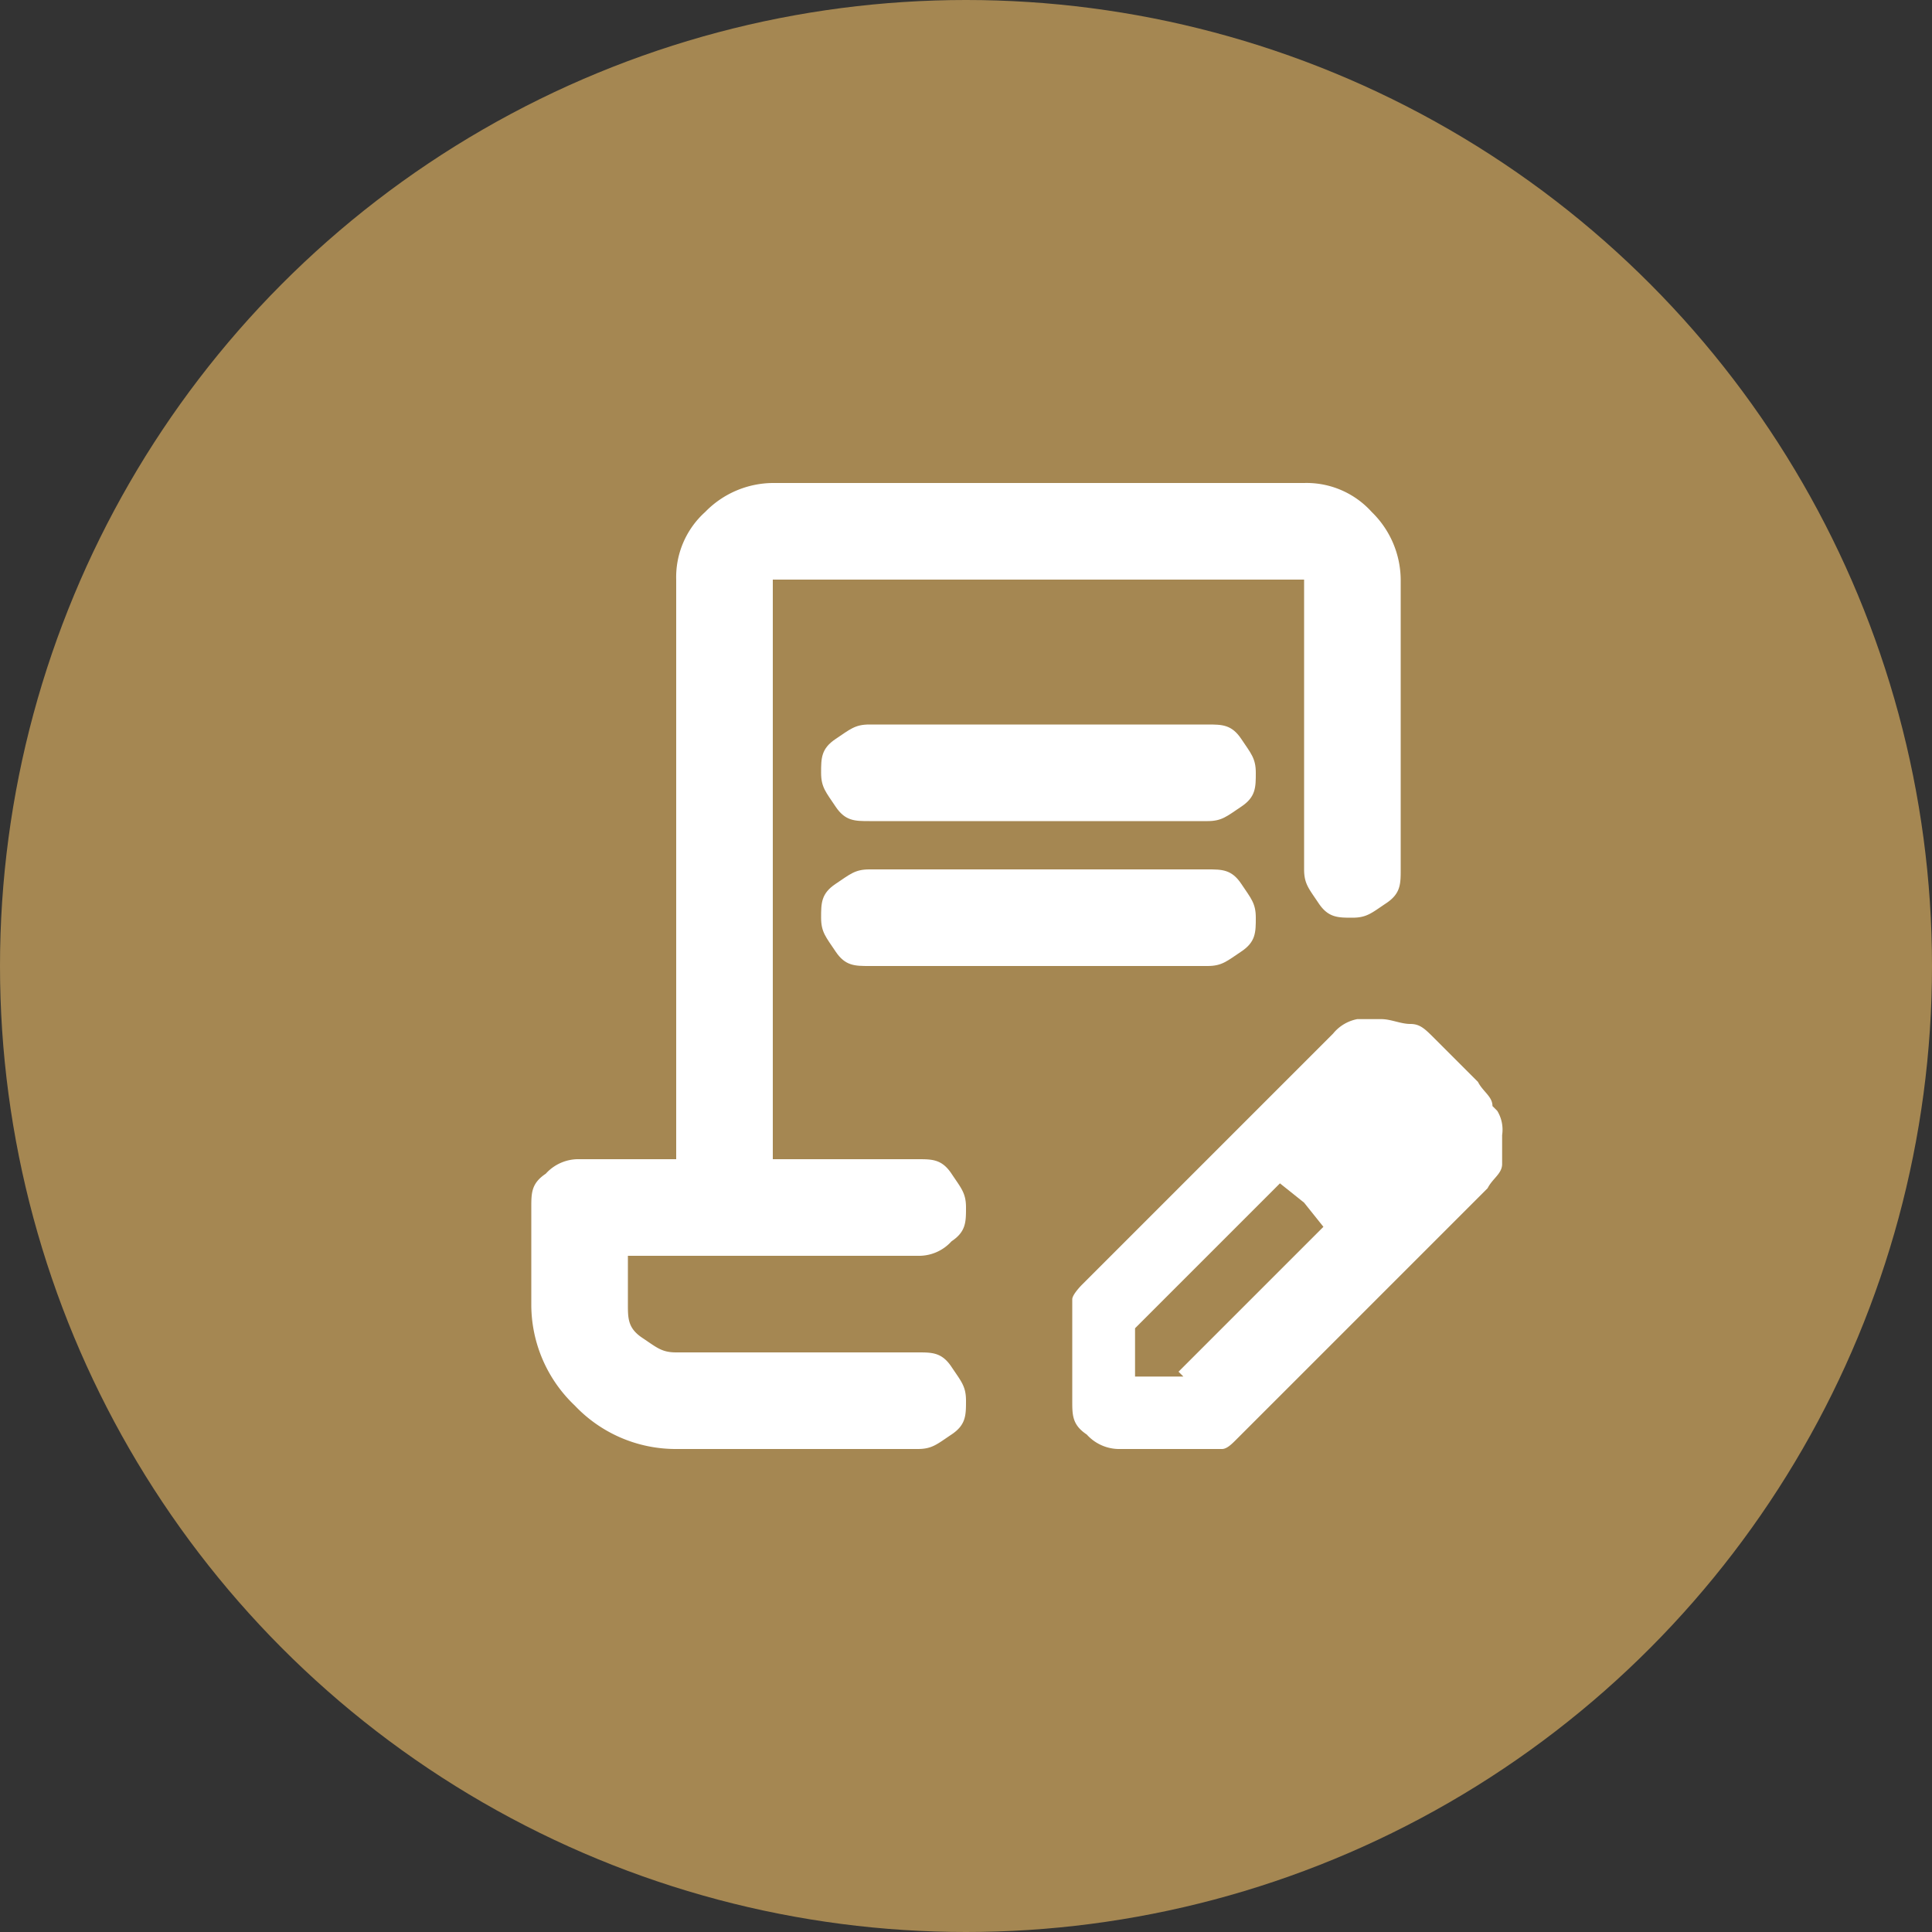
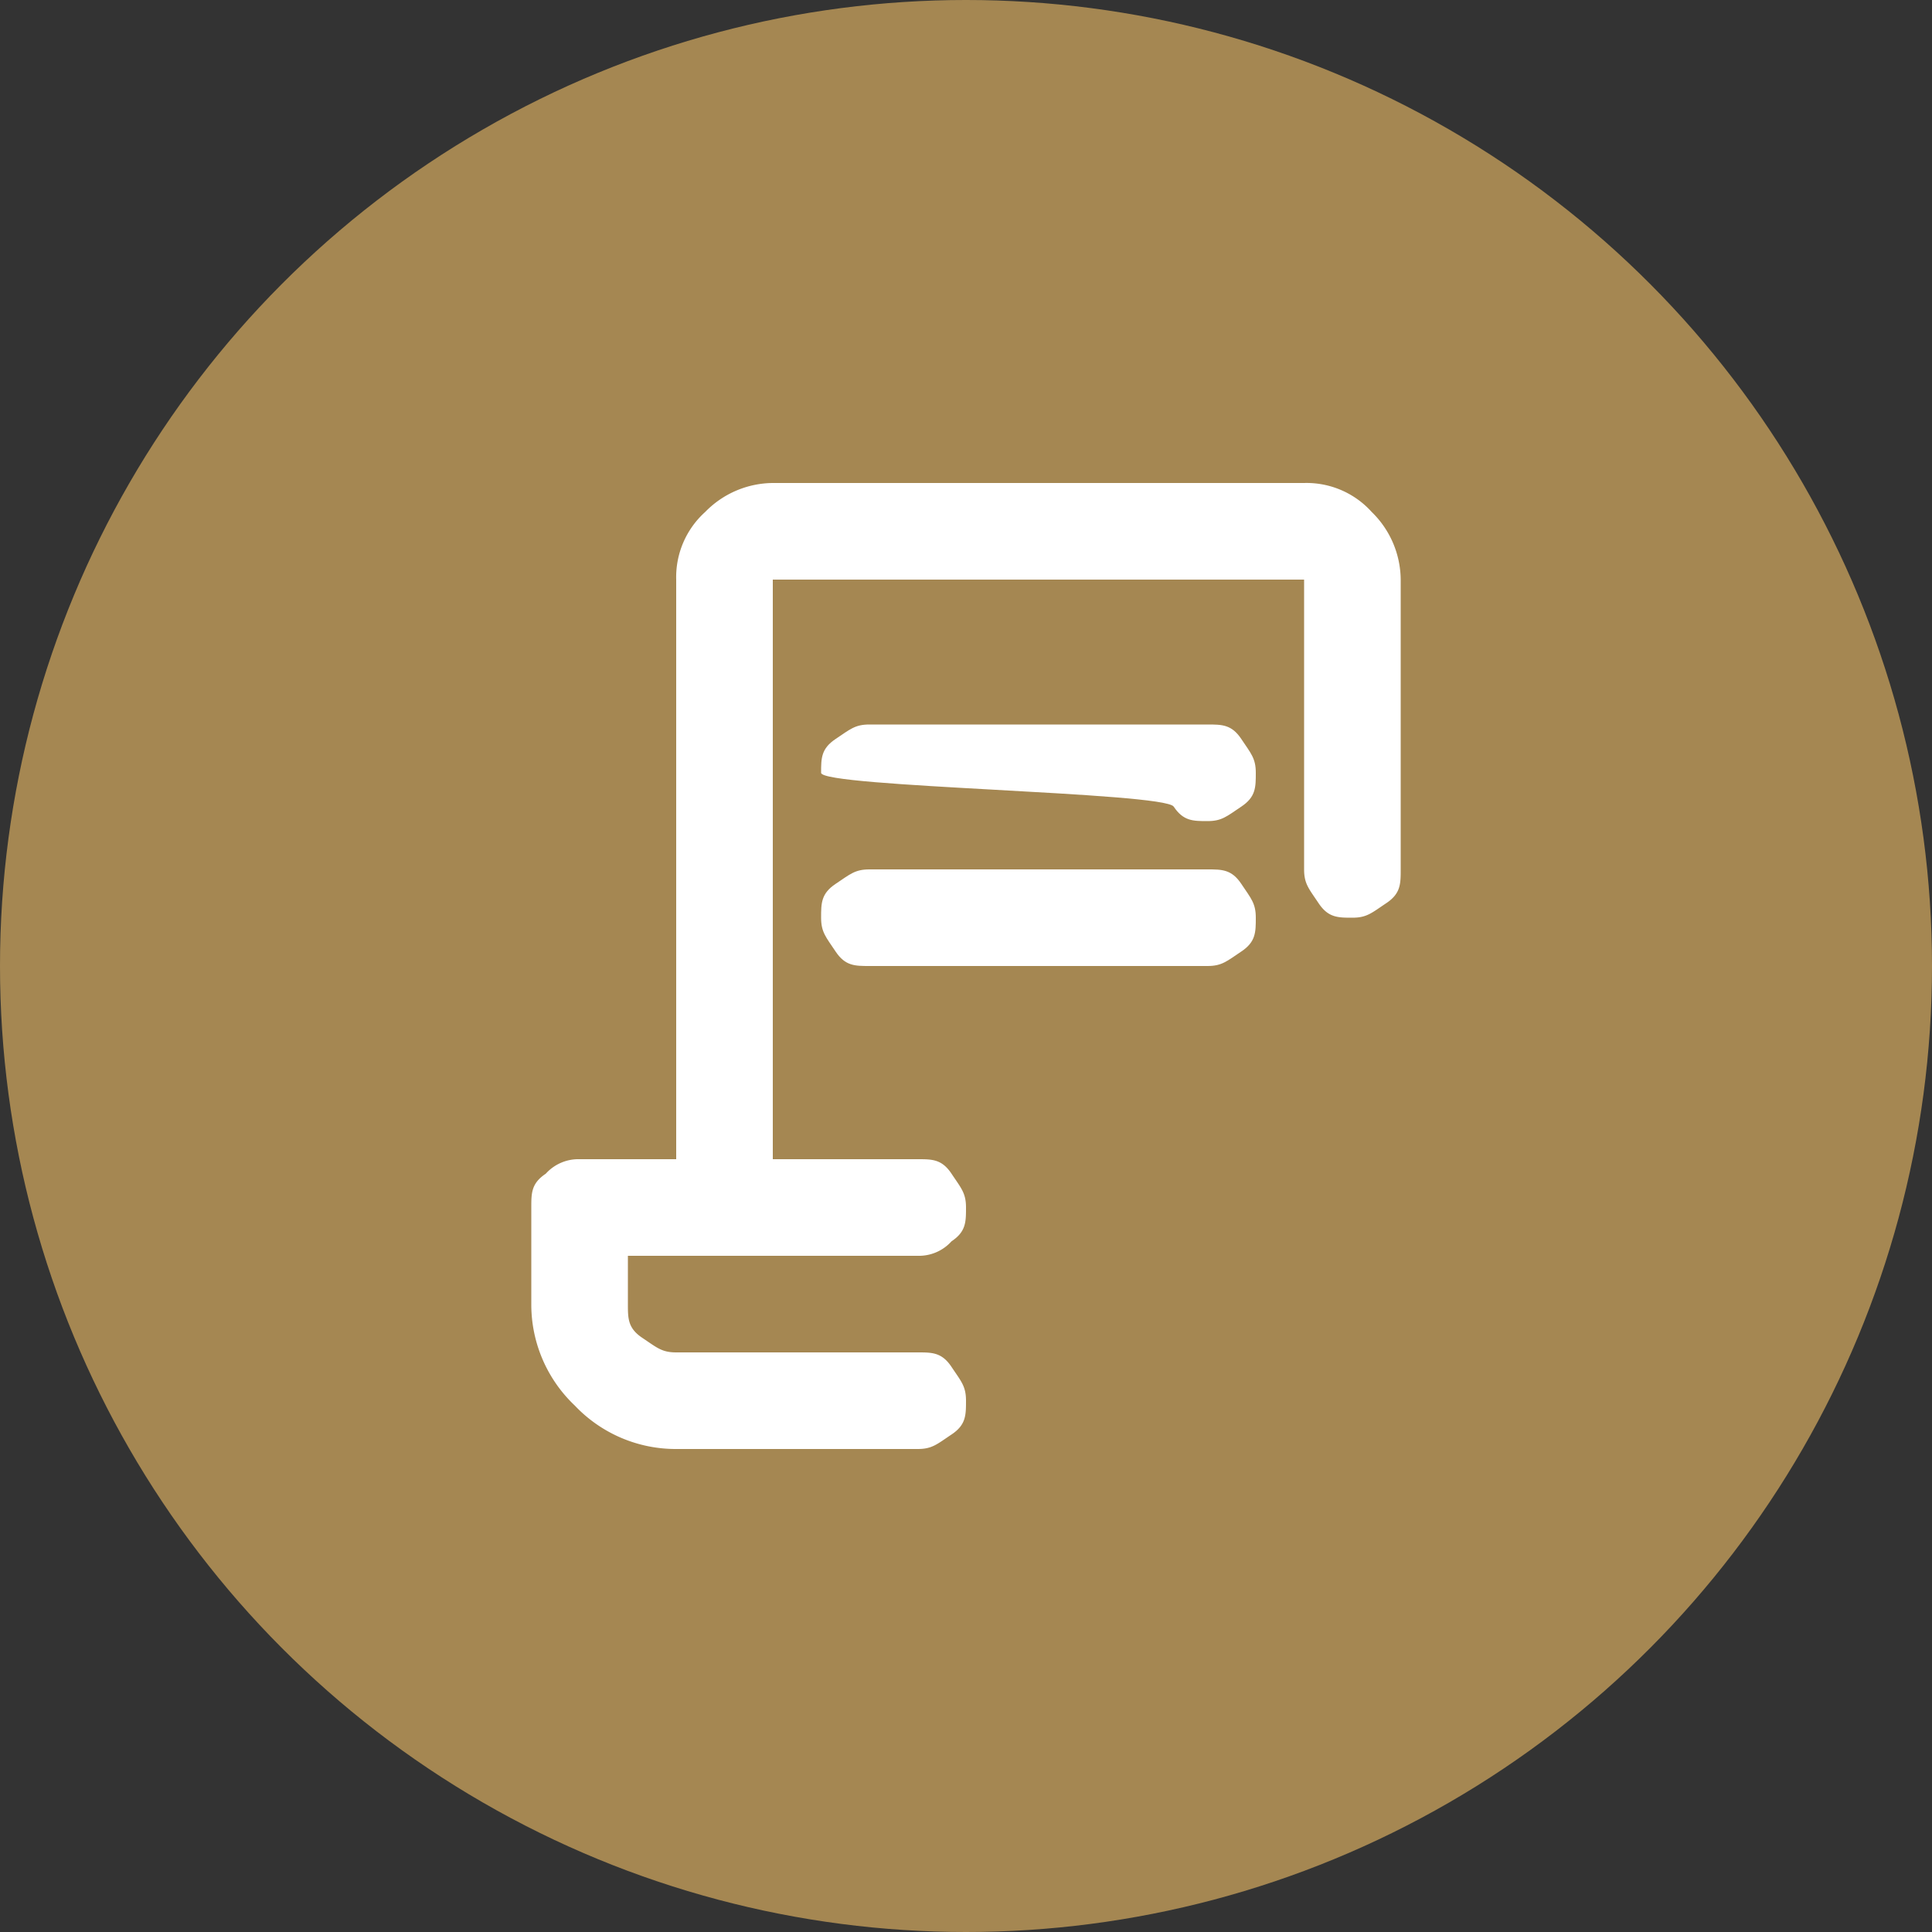
<svg xmlns="http://www.w3.org/2000/svg" width="80" height="80" viewBox="0 0 80 80">
  <rect x="0" y="0" width="80" height="80" fill="#333333" stroke="none" />
  <defs>
    <clipPath id="clip-path">
      <rect id="Rectangle_3161" data-name="Rectangle 3161" width="48" height="48" fill="#fff" />
    </clipPath>
  </defs>
  <g id="ico_flow_02" transform="translate(-226 -2306)">
    <circle id="Ellipse_43" data-name="Ellipse 43" cx="40" cy="40" r="40" transform="translate(226 2306)" fill="#a58752" />
    <g id="Group_10960" data-name="Group 10960" transform="translate(242 2322)">
      <g id="Group_10959" data-name="Group 10959" clip-path="url(#clip-path)">
-         <path id="Path_1425" data-name="Path 1425" d="M20,14H34c.6,0,1,0,1.4.6s.6.8.6,1.4,0,1-.6,1.4-.8.6-1.4.6H20c-.6,0-1,0-1.4-.6S18,16.6,18,16s0-1,.6-1.4.8-.6,1.4-.6" fill="#fff" />
+         <path id="Path_1425" data-name="Path 1425" d="M20,14H34c.6,0,1,0,1.4.6s.6.8.6,1.4,0,1-.6,1.4-.8.6-1.4.6c-.6,0-1,0-1.4-.6S18,16.6,18,16s0-1,.6-1.4.8-.6,1.4-.6" fill="#fff" />
        <path id="Path_1426" data-name="Path 1426" d="M20,20H34c.6,0,1,0,1.4.6s.6.8.6,1.4,0,1-.6,1.4-.8.6-1.4.6H20c-.6,0-1,0-1.4-.6S18,22.6,18,22s0-1,.6-1.4.8-.6,1.4-.6" fill="#fff" />
        <path id="Path_1427" data-name="Path 1427" d="M12,44a5.757,5.757,0,0,1-4.2-1.8A5.757,5.757,0,0,1,6,38V34c0-.6,0-1,.6-1.4A1.817,1.817,0,0,1,8,32h4V8a3.63,3.63,0,0,1,1.2-2.8A3.945,3.945,0,0,1,16,4H38a3.63,3.63,0,0,1,2.8,1.2A3.949,3.949,0,0,1,42,8V20c0,.6,0,1-.6,1.4s-.8.6-1.4.6-1,0-1.4-.6S38,20.6,38,20V8H16V32h6c.6,0,1,0,1.4.6s.6.8.6,1.4,0,1-.6,1.4A1.814,1.814,0,0,1,22,36H10v2c0,.6,0,1,.6,1.4s.8.6,1.4.6H22c.6,0,1,0,1.4.6s.6.8.6,1.4,0,1-.6,1.4-.8.6-1.4.6Z" fill="#fff" />
-         <path id="Path_1428" data-name="Path 1428" d="M45.8,29.8c0-.4-.4-.6-.6-1L43.4,27c-.4-.4-.6-.6-1-.6s-.8-.2-1.2-.2h-1a1.7,1.7,0,0,0-1,.6L28.8,37.2s-.4.4-.4.6V42c0,.6,0,1,.6,1.4a1.811,1.811,0,0,0,1.4.6h4.2c.2,0,.4-.2.6-.4L45.6,33.2c.2-.4.6-.6.6-1V31a1.5,1.5,0,0,0-.2-1ZM33,41H31V39l6-6,1,.8.8,1-6,6Z" fill="#fff" />
      </g>
    </g>
  </g>
</svg>